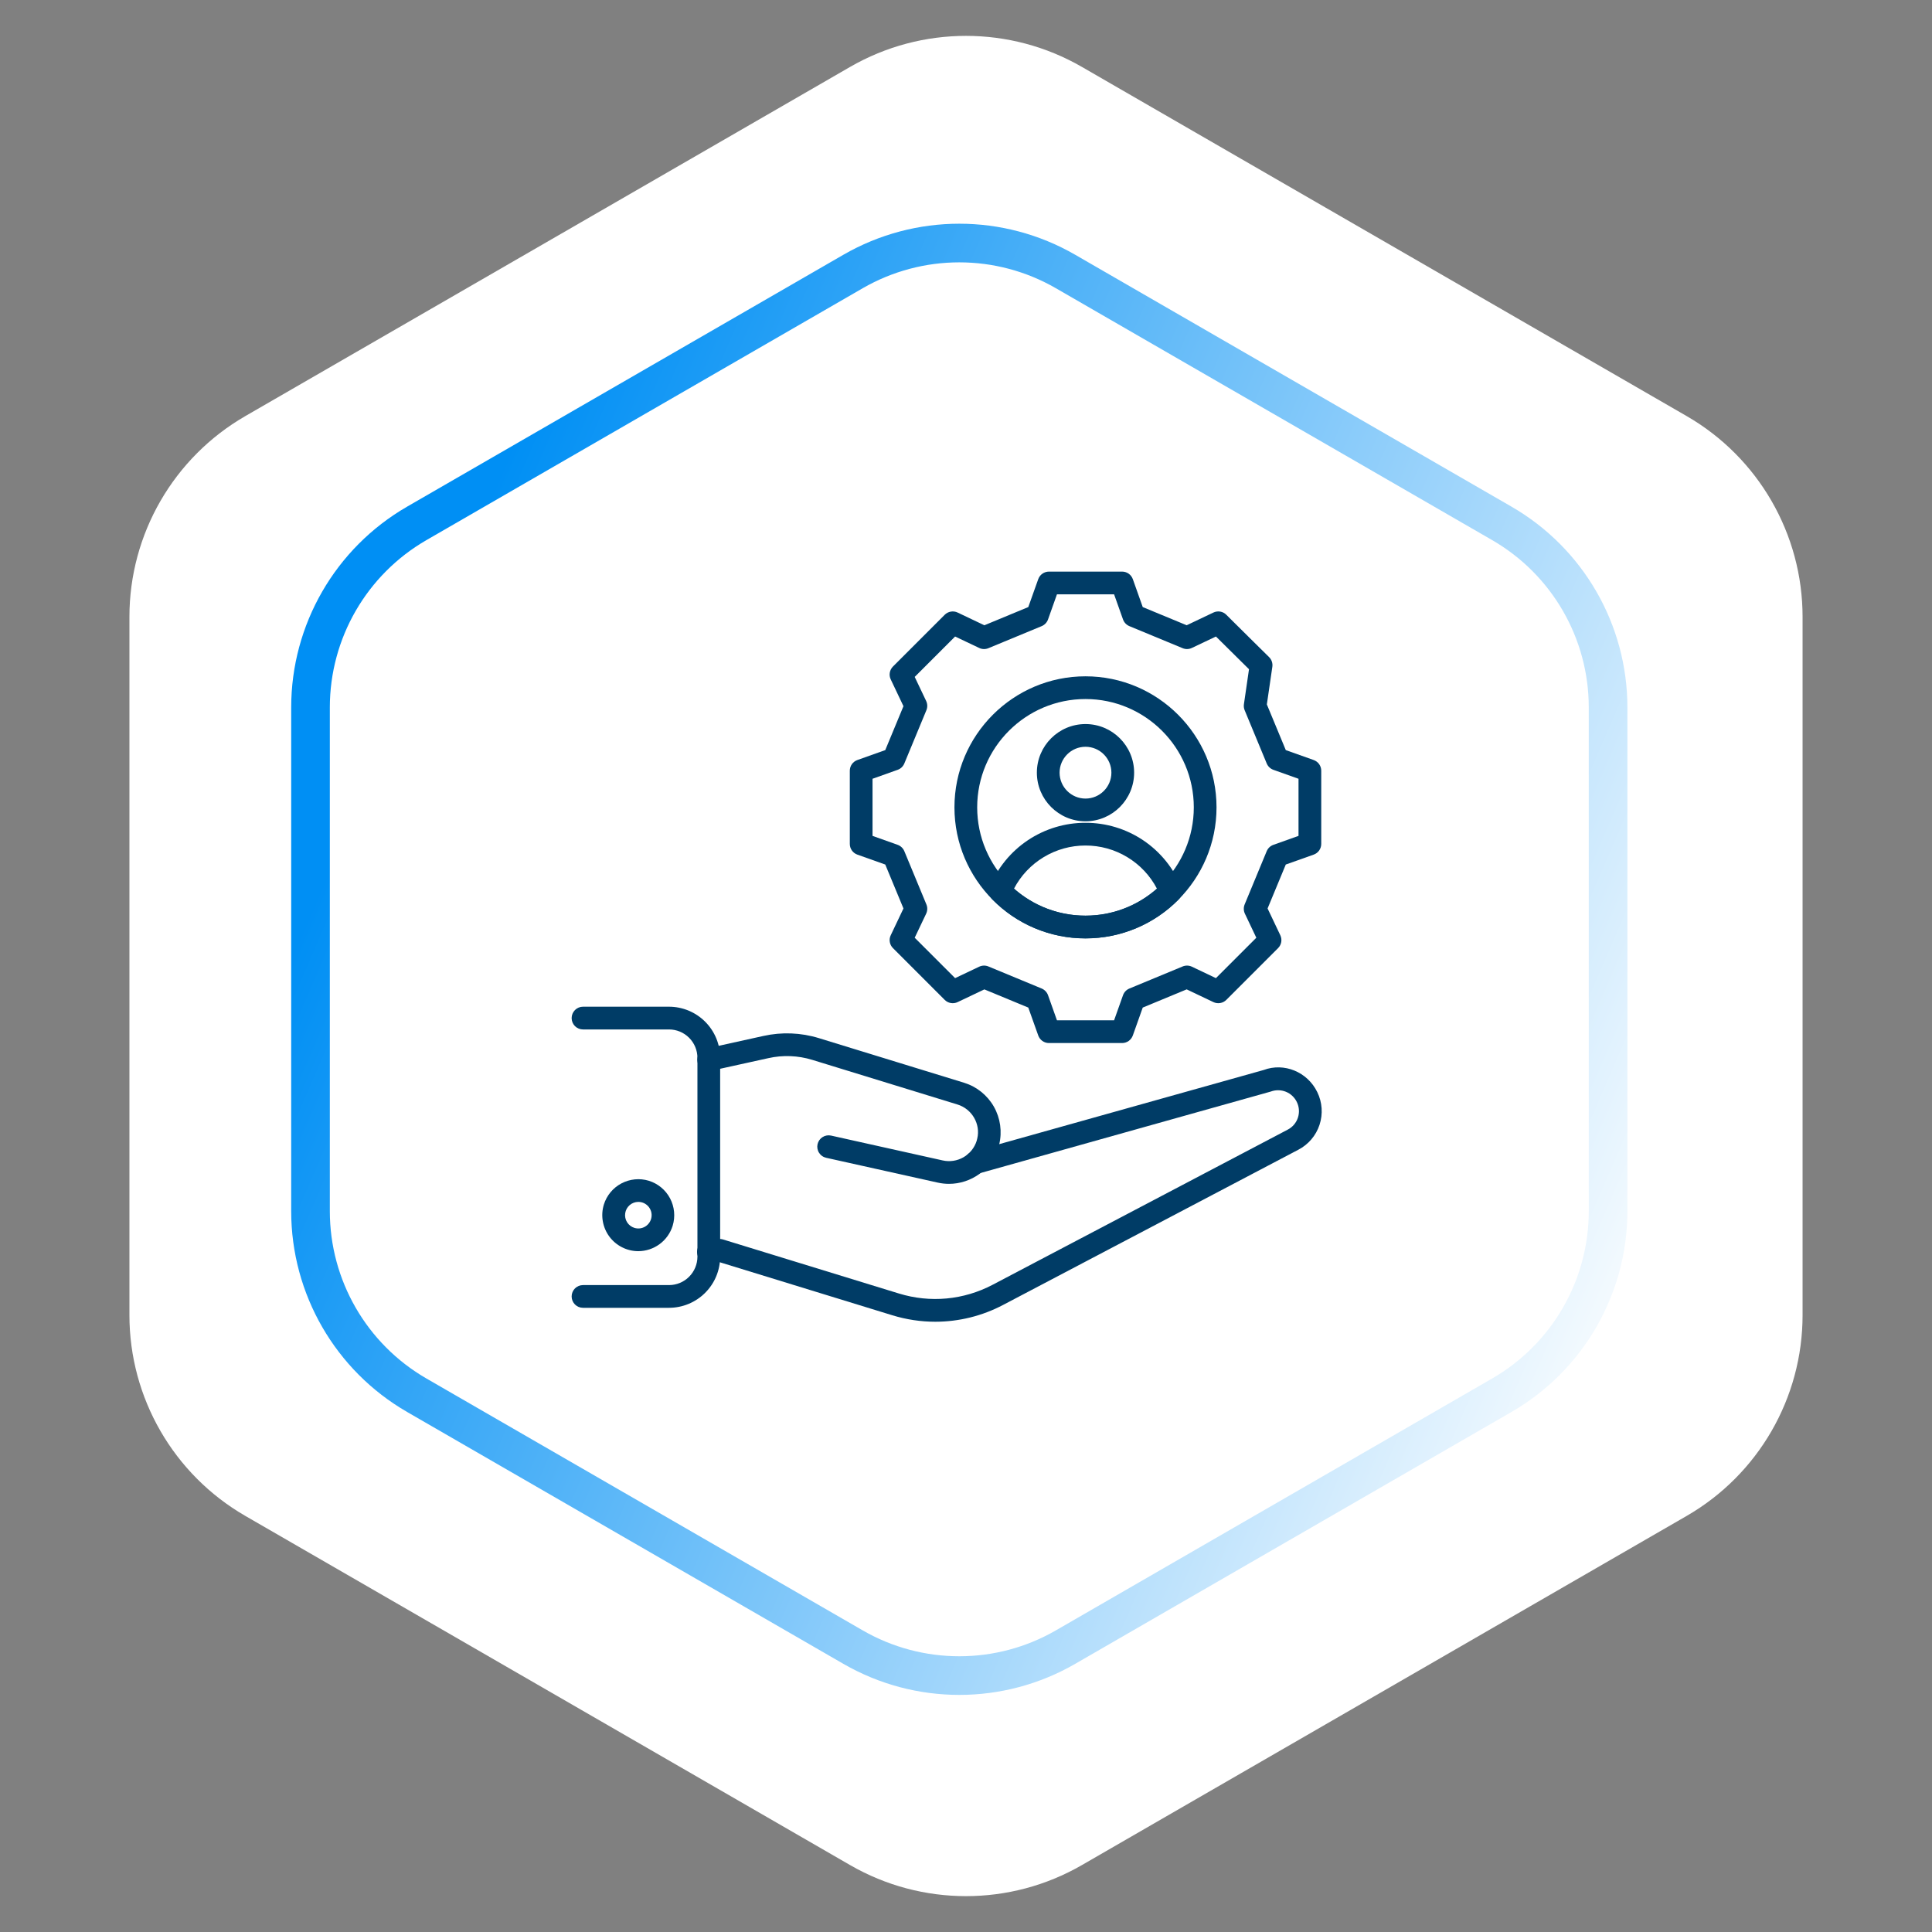
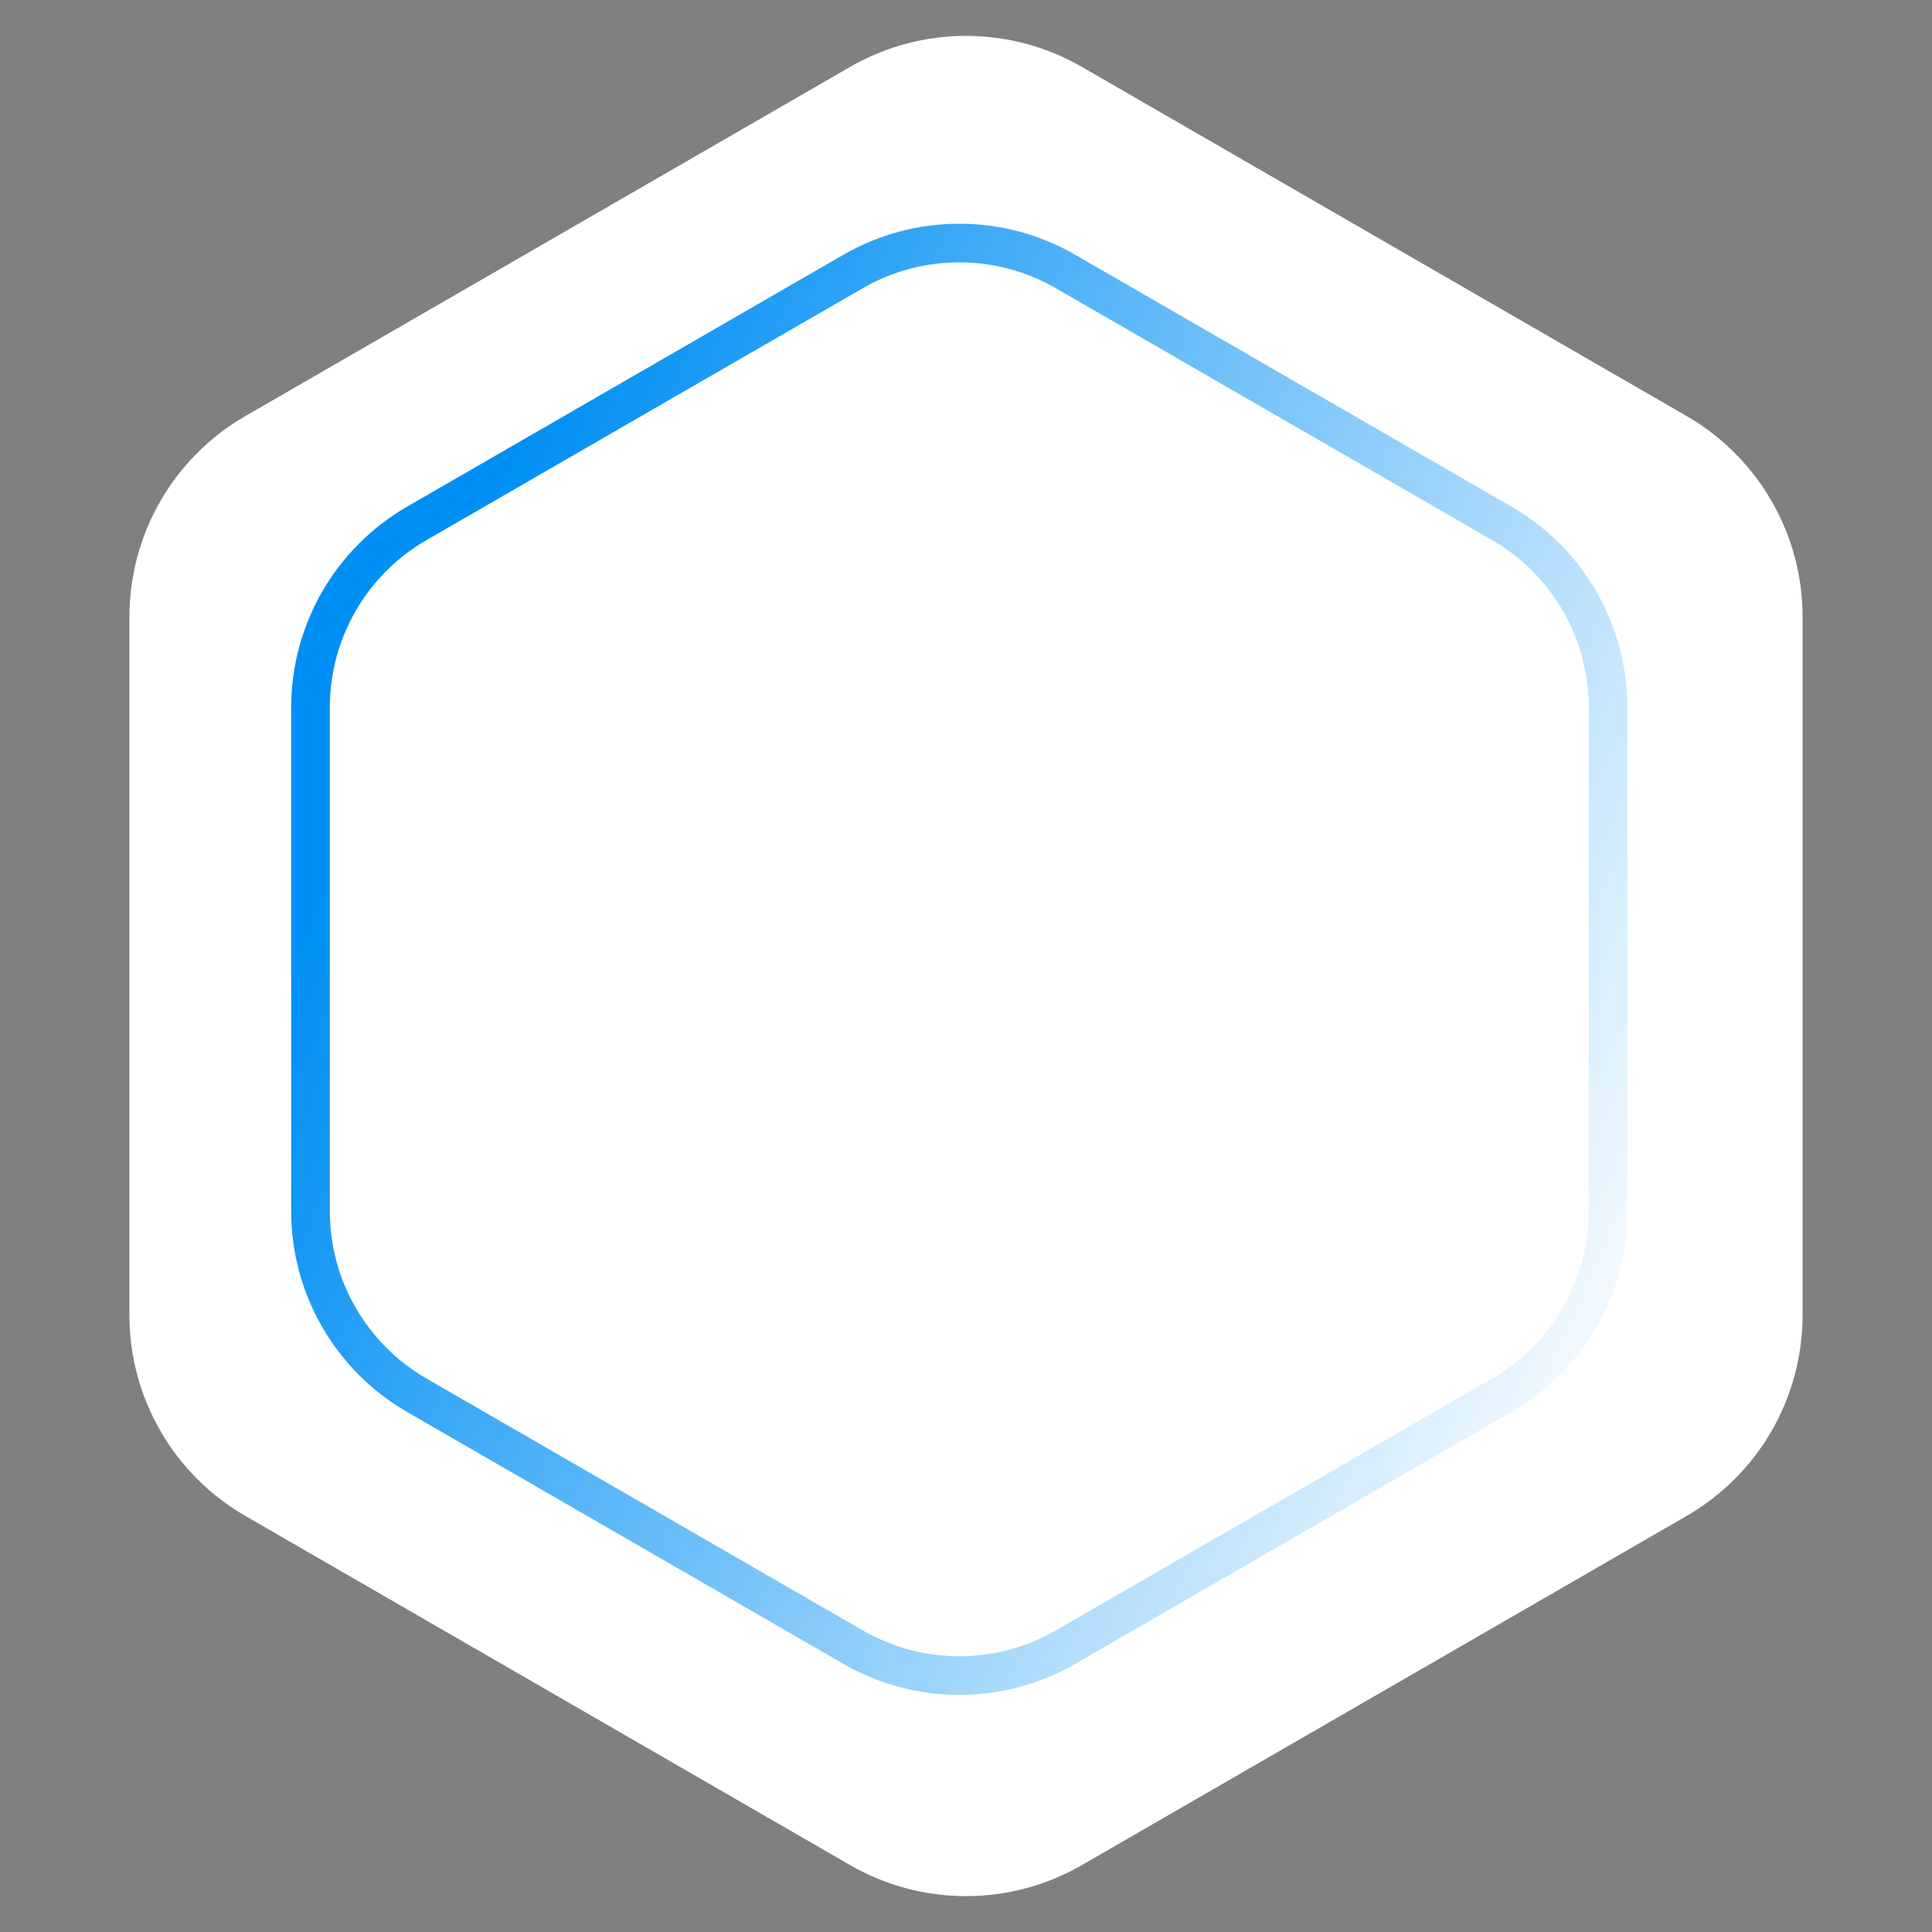
<svg xmlns="http://www.w3.org/2000/svg" width="100" height="100" viewBox="0 0 100 100" fill="none">
  <rect x="0" y="0" width="100" height="100" fill="#808080" stroke="none" />
  <path d="M44 3.464C47.713 1.321 52.287 1.321 56 3.464L87.301 21.536C91.014 23.68 93.301 27.641 93.301 31.928V68.072C93.301 72.359 91.014 76.32 87.301 78.464L56 96.536C52.287 98.68 47.713 98.68 44 96.536L12.699 78.464C8.986 76.32 6.699 72.359 6.699 68.072V31.928C6.699 27.641 8.986 23.68 12.699 21.536L44 3.464Z" fill="white" />
  <path d="M55.153 14.053L77.734 27.09C81.138 29.055 83.234 32.686 83.234 36.616V62.69C83.234 66.62 81.138 70.252 77.734 72.217L55.153 85.254C51.75 87.219 47.557 87.219 44.153 85.254L21.572 72.217C18.169 70.252 16.072 66.62 16.072 62.69V36.616C16.072 32.686 18.169 29.055 21.572 27.09L44.153 14.053C47.557 12.088 51.75 12.088 55.153 14.053Z" stroke="url(#paint0_linear_1267_951)" stroke-width="2" />
  <g clip-path="url(#clip0_1267_951)">
    <path d="M56.184 48.57C55.283 48.573 54.392 48.395 53.562 48.046C52.731 47.698 51.98 47.186 51.352 46.541C51.271 46.459 51.216 46.354 51.194 46.241C51.172 46.128 51.184 46.011 51.228 45.904C51.632 44.922 52.318 44.082 53.201 43.491C54.083 42.901 55.122 42.586 56.184 42.588C57.247 42.585 58.287 42.9 59.17 43.492C60.053 44.085 60.739 44.927 61.14 45.911C61.184 46.018 61.195 46.135 61.173 46.248C61.15 46.361 61.095 46.465 61.014 46.547C60.385 47.19 59.634 47.701 58.804 48.048C57.974 48.395 57.083 48.572 56.184 48.57ZM52.484 45.996C53.503 46.901 54.821 47.398 56.184 47.394C57.547 47.398 58.863 46.902 59.884 45.998C59.531 45.323 58.999 44.758 58.346 44.364C57.694 43.97 56.946 43.763 56.184 43.764C55.422 43.763 54.675 43.97 54.023 44.364C53.37 44.757 52.838 45.321 52.484 45.996ZM49.118 61.276C48.925 61.276 48.73 61.254 48.535 61.211L42.763 59.927C42.687 59.91 42.616 59.879 42.553 59.834C42.489 59.79 42.435 59.733 42.394 59.668C42.352 59.603 42.324 59.53 42.311 59.454C42.297 59.378 42.299 59.3 42.316 59.225C42.333 59.149 42.364 59.078 42.408 59.015C42.453 58.951 42.509 58.897 42.575 58.856C42.64 58.814 42.712 58.786 42.788 58.773C42.865 58.759 42.943 58.761 43.018 58.778L48.791 60.063C49.158 60.146 49.543 60.088 49.869 59.9C50.196 59.712 50.439 59.409 50.552 59.05C50.565 58.996 50.573 58.962 50.583 58.928C50.761 58.189 50.316 57.401 49.56 57.169L42.042 54.858C41.305 54.632 40.521 54.601 39.769 54.77L36.815 55.421C36.739 55.439 36.66 55.441 36.584 55.429C36.507 55.416 36.433 55.388 36.367 55.346C36.301 55.305 36.244 55.251 36.199 55.187C36.154 55.123 36.122 55.051 36.106 54.975C36.089 54.899 36.087 54.82 36.101 54.743C36.115 54.666 36.144 54.593 36.187 54.528C36.229 54.462 36.284 54.406 36.349 54.362C36.413 54.318 36.486 54.288 36.562 54.272L39.512 53.621C40.464 53.409 41.455 53.447 42.387 53.734L49.905 56.044C50.557 56.247 51.107 56.69 51.444 57.283C51.78 57.877 51.878 58.577 51.717 59.24C51.695 59.328 51.687 59.362 51.677 59.396C51.329 60.529 50.267 61.276 49.118 61.276Z" fill="#003C66" />
-     <path d="M48.411 68.413C47.663 68.413 46.911 68.301 46.176 68.075L37.205 65.318L36.77 65.378C36.692 65.392 36.612 65.39 36.535 65.372C36.458 65.354 36.386 65.321 36.322 65.274C36.258 65.228 36.204 65.168 36.163 65.101C36.123 65.033 36.096 64.957 36.086 64.879C36.075 64.801 36.08 64.721 36.101 64.644C36.121 64.568 36.157 64.497 36.206 64.435C36.255 64.373 36.316 64.321 36.386 64.283C36.455 64.245 36.531 64.221 36.61 64.213L37.174 64.135C37.258 64.123 37.345 64.13 37.427 64.156L46.522 66.95C48.149 67.45 49.875 67.29 51.381 66.498L66.655 58.468C66.904 58.339 67.092 58.117 67.18 57.85C67.267 57.584 67.248 57.293 67.124 57.041C67.008 56.799 66.804 56.608 66.555 56.508C66.305 56.408 66.026 56.405 65.774 56.499L50.654 60.742C50.579 60.763 50.502 60.769 50.425 60.759C50.348 60.75 50.274 60.726 50.207 60.688C50.139 60.65 50.08 60.6 50.032 60.539C49.984 60.478 49.949 60.408 49.928 60.334C49.907 60.26 49.901 60.182 49.911 60.105C49.92 60.029 49.944 59.954 49.982 59.887C50.02 59.82 50.071 59.761 50.131 59.713C50.192 59.665 50.262 59.63 50.336 59.609L65.41 55.382C66.46 54.988 67.672 55.475 68.183 56.529C68.441 57.055 68.482 57.662 68.299 58.219C68.116 58.776 67.722 59.239 67.203 59.509L51.928 67.539C50.845 68.112 49.637 68.412 48.411 68.413Z" fill="#003C66" />
+     <path d="M48.411 68.413C47.663 68.413 46.911 68.301 46.176 68.075L37.205 65.318L36.77 65.378C36.692 65.392 36.612 65.39 36.535 65.372C36.458 65.354 36.386 65.321 36.322 65.274C36.258 65.228 36.204 65.168 36.163 65.101C36.123 65.033 36.096 64.957 36.086 64.879C36.075 64.801 36.08 64.721 36.101 64.644C36.121 64.568 36.157 64.497 36.206 64.435C36.255 64.373 36.316 64.321 36.386 64.283C36.455 64.245 36.531 64.221 36.61 64.213L37.174 64.135C37.258 64.123 37.345 64.13 37.427 64.156L46.522 66.95C48.149 67.45 49.875 67.29 51.381 66.498L66.655 58.468C66.904 58.339 67.092 58.117 67.18 57.85C67.267 57.584 67.248 57.293 67.124 57.041C67.008 56.799 66.804 56.608 66.555 56.508C66.305 56.408 66.026 56.405 65.774 56.499L50.654 60.742C50.579 60.763 50.502 60.769 50.425 60.759C50.348 60.75 50.274 60.726 50.207 60.688C50.139 60.65 50.08 60.6 50.032 60.539C49.984 60.478 49.949 60.408 49.928 60.334C49.907 60.26 49.901 60.182 49.911 60.105C49.92 60.029 49.944 59.954 49.982 59.887C50.02 59.82 50.071 59.761 50.131 59.713C50.192 59.665 50.262 59.63 50.336 59.609L65.41 55.382C66.46 54.988 67.672 55.475 68.183 56.529C68.441 57.055 68.482 57.662 68.299 58.219C68.116 58.776 67.722 59.239 67.203 59.509L51.928 67.539C50.845 68.112 49.637 68.412 48.411 68.413" fill="#003C66" />
    <path d="M34.629 67.692H30.176C30.02 67.692 29.87 67.63 29.76 67.52C29.65 67.409 29.588 67.26 29.588 67.104C29.588 66.948 29.65 66.798 29.76 66.688C29.87 66.578 30.02 66.516 30.176 66.516H34.629C35.019 66.515 35.392 66.361 35.667 66.085C35.943 65.81 36.098 65.436 36.099 65.047V54.753C36.098 54.363 35.943 53.99 35.667 53.714C35.392 53.439 35.019 53.284 34.629 53.284H30.176C30.02 53.284 29.87 53.222 29.76 53.112C29.65 53.001 29.588 52.852 29.588 52.696C29.588 52.54 29.65 52.39 29.76 52.28C29.87 52.169 30.02 52.107 30.176 52.107H34.629C35.331 52.108 36.003 52.387 36.499 52.883C36.995 53.379 37.274 54.051 37.275 54.753V65.047C37.274 65.748 36.995 66.421 36.499 66.916C36.003 67.412 35.331 67.691 34.629 67.692Z" fill="#003C66" />
    <path d="M33.035 64.761C32.743 64.76 32.456 64.691 32.197 64.559C31.937 64.427 31.711 64.237 31.538 64.002C31.366 63.768 31.25 63.497 31.201 63.21C31.151 62.923 31.17 62.628 31.255 62.349C31.401 61.878 31.728 61.484 32.164 61.253C32.601 61.022 33.111 60.972 33.583 61.116C34.055 61.262 34.45 61.589 34.681 62.025C34.912 62.462 34.961 62.972 34.817 63.445C34.699 63.826 34.463 64.159 34.142 64.395C33.821 64.632 33.433 64.76 33.035 64.761ZM33.036 62.21C32.872 62.211 32.714 62.271 32.59 62.378C32.466 62.485 32.385 62.633 32.361 62.795C32.336 62.957 32.37 63.123 32.457 63.262C32.544 63.401 32.678 63.504 32.834 63.554C32.929 63.583 33.029 63.592 33.127 63.58C33.226 63.567 33.32 63.534 33.405 63.481C33.489 63.428 33.561 63.358 33.615 63.275C33.67 63.192 33.706 63.098 33.72 63C33.735 62.902 33.729 62.802 33.701 62.706C33.673 62.611 33.625 62.523 33.56 62.447C33.495 62.373 33.415 62.312 33.324 62.271C33.234 62.23 33.136 62.209 33.036 62.21ZM58.08 53.988H54.293C54.044 53.988 53.822 53.831 53.739 53.596L53.224 52.152L50.951 51.211L49.566 51.869C49.457 51.921 49.334 51.938 49.214 51.917C49.094 51.897 48.984 51.84 48.898 51.754L46.22 49.075C46.134 48.989 46.077 48.879 46.056 48.759C46.035 48.639 46.052 48.516 46.105 48.407L46.763 47.022L45.821 44.748L44.377 44.235C44.262 44.194 44.163 44.119 44.093 44.02C44.023 43.92 43.986 43.802 43.986 43.681V39.894C43.986 39.772 44.023 39.653 44.093 39.554C44.163 39.455 44.262 39.38 44.377 39.339L45.821 38.825L46.763 36.552L46.105 35.167C46.052 35.057 46.035 34.934 46.056 34.815C46.077 34.695 46.134 34.585 46.22 34.499L48.898 31.821C48.984 31.735 49.094 31.678 49.214 31.657C49.334 31.636 49.457 31.653 49.566 31.705L50.951 32.364L53.224 31.422L53.739 29.977C53.779 29.863 53.854 29.764 53.954 29.694C54.053 29.624 54.171 29.586 54.293 29.586H58.08C58.201 29.586 58.32 29.623 58.419 29.693C58.519 29.764 58.594 29.863 58.635 29.977L59.148 31.422L61.422 32.363L62.806 31.705C62.916 31.653 63.039 31.636 63.159 31.656C63.279 31.677 63.389 31.734 63.474 31.821C64.264 32.61 65.686 34.01 65.686 34.01C65.82 34.141 65.883 34.329 65.856 34.514L65.572 36.461L66.552 38.825L67.996 39.339C68.111 39.38 68.21 39.455 68.28 39.554C68.35 39.653 68.388 39.772 68.387 39.894V43.681C68.387 43.802 68.35 43.92 68.28 44.02C68.21 44.119 68.111 44.194 67.996 44.235L66.552 44.748L65.61 47.022L66.268 48.407C66.32 48.517 66.337 48.64 66.317 48.76C66.296 48.879 66.239 48.989 66.153 49.075L63.474 51.754C63.389 51.839 63.278 51.897 63.159 51.917C63.039 51.938 62.916 51.921 62.806 51.869L61.422 51.21L59.148 52.152L58.635 53.596C58.551 53.831 58.329 53.988 58.08 53.988ZM54.708 52.811H57.665L58.127 51.512C58.183 51.355 58.303 51.23 58.457 51.166L61.213 50.024C61.289 49.992 61.371 49.977 61.453 49.979C61.535 49.981 61.616 50 61.69 50.035L62.936 50.628L65.027 48.537L64.435 47.291C64.4 47.217 64.38 47.136 64.379 47.053C64.376 46.971 64.392 46.889 64.423 46.813L65.564 44.057C65.596 43.981 65.643 43.912 65.703 43.855C65.763 43.799 65.834 43.755 65.912 43.728L67.211 43.265V40.309L65.911 39.846C65.834 39.818 65.763 39.775 65.703 39.718C65.644 39.661 65.597 39.593 65.565 39.517L64.423 36.761C64.383 36.663 64.369 36.556 64.385 36.451L64.648 34.639C64.285 34.281 63.527 33.533 62.937 32.946L61.69 33.538C61.54 33.609 61.367 33.614 61.213 33.55L58.457 32.409C58.381 32.377 58.312 32.33 58.255 32.27C58.199 32.211 58.155 32.14 58.127 32.062L57.665 30.762H54.708L54.246 32.062C54.19 32.219 54.07 32.345 53.916 32.409L51.16 33.55C51.084 33.582 51.002 33.597 50.92 33.595C50.837 33.593 50.757 33.574 50.682 33.538L49.436 32.946L47.345 35.037L47.938 36.283C48.009 36.434 48.014 36.606 47.95 36.761L46.808 39.517C46.776 39.593 46.729 39.662 46.67 39.719C46.61 39.775 46.539 39.819 46.462 39.846L45.162 40.309V43.265L46.462 43.728C46.539 43.755 46.61 43.799 46.67 43.856C46.729 43.912 46.776 43.981 46.808 44.057L47.95 46.813C48.014 46.967 48.009 47.141 47.938 47.291L47.345 48.537L49.436 50.628L50.682 50.036C50.757 50.001 50.837 49.981 50.92 49.979C51.002 49.977 51.084 49.992 51.16 50.024L53.916 51.165C54.07 51.23 54.19 51.355 54.246 51.512L54.708 52.811Z" fill="#003C66" />
    <path d="M56.185 48.571C52.445 48.571 49.402 45.528 49.402 41.788C49.402 38.048 52.445 35.006 56.185 35.006C59.925 35.006 62.967 38.049 62.967 41.788C62.967 45.528 59.925 48.571 56.185 48.571ZM56.185 36.182C53.093 36.182 50.579 38.697 50.579 41.788C50.579 44.879 53.093 47.394 56.185 47.394C59.276 47.394 61.791 44.879 61.791 41.788C61.791 38.697 59.276 36.182 56.185 36.182Z" fill="#003C66" />
    <path d="M56.185 42.51C54.797 42.51 53.668 41.381 53.668 39.993C53.668 38.605 54.797 37.477 56.185 37.477C57.573 37.477 58.702 38.606 58.702 39.993C58.702 41.38 57.573 42.51 56.185 42.51ZM56.185 38.653C55.446 38.653 54.844 39.255 54.844 39.993C54.844 40.731 55.446 41.334 56.185 41.334C56.924 41.334 57.526 40.732 57.526 39.993C57.526 39.254 56.924 38.653 56.185 38.653Z" fill="#003C66" />
  </g>
  <defs>
    <linearGradient id="paint0_linear_1267_951" x1="32.292" y1="9.723" x2="99.514" y2="38.867" gradientUnits="userSpaceOnUse">
      <stop stop-color="#008FF4" />
      <stop offset="1" stop-color="white" />
    </linearGradient>
    <clipPath id="clip0_1267_951">
-       <rect width="40" height="40" fill="white" transform="translate(29 29)" />
-     </clipPath>
+       </clipPath>
  </defs>
</svg>